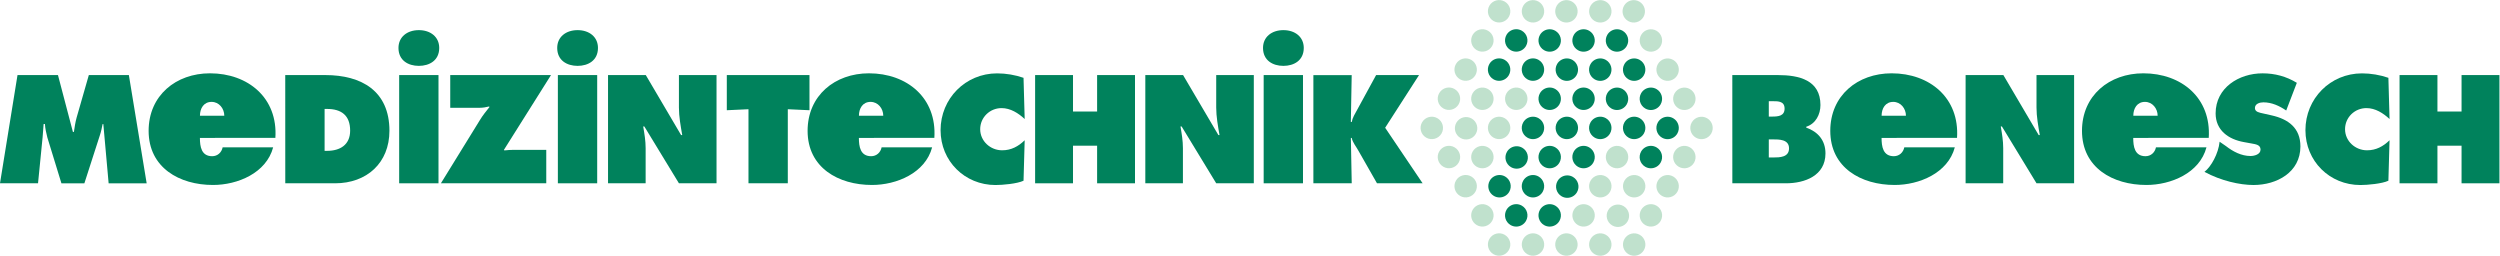
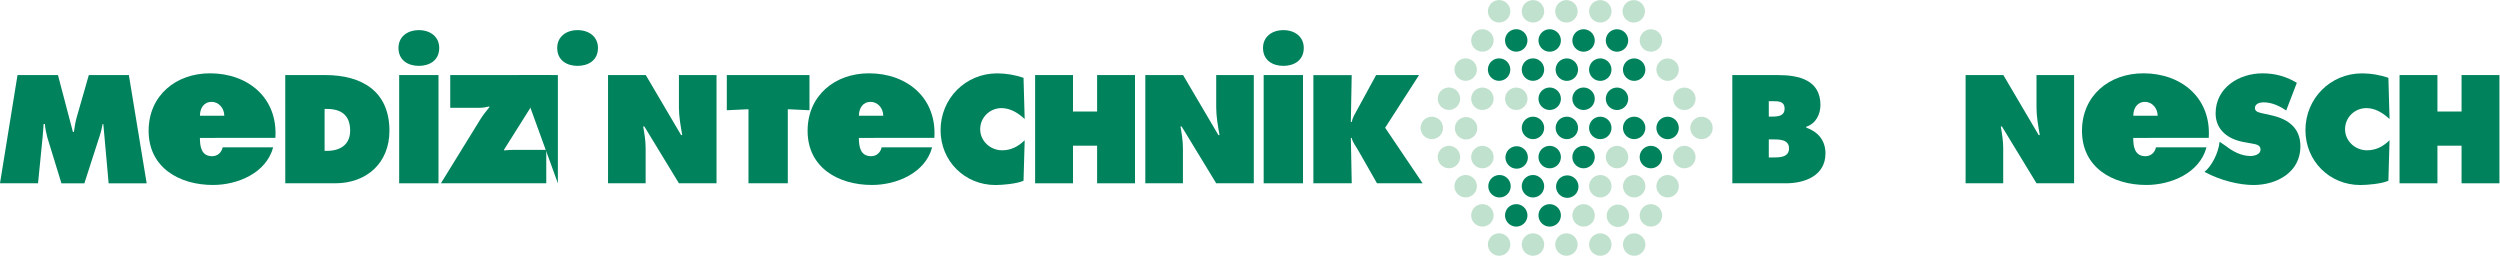
<svg xmlns="http://www.w3.org/2000/svg" width="777.2" height="79.51" version="1.1" viewBox="0 0 777.173 79.507">
  <g transform="matrix(1.333 0 0 -1.333 0 79.51)">
    <g transform="scale(.1)">
      <path d="m3483 547.5c12.51-7.223 28.52-2.934 35.74 9.582 7.22 12.51 2.94 28.5-9.57 35.73-12.52 7.227-28.52 2.942-35.75-9.574-7.21-12.51-2.93-28.51 9.58-35.74" style="fill:#c0e1cd" />
      <path d="m3562 547.4c12.52-7.227 28.52-2.934 35.74 9.574 7.23 12.51 2.93 28.51-9.58 35.73-12.51 7.227-28.5 2.938-35.73-9.57-7.23-12.52-2.94-28.52 9.57-35.74" style="fill:#c0e1cd" />
      <path d="m3444 479.5c12.51-7.223 28.5-2.937 35.73 9.574 7.23 12.51 2.94 28.51-9.57 35.74-12.52 7.226-28.52 2.941-35.74-9.571-7.23-12.52-2.93-28.52 9.58-35.74" style="fill:#c0e1cd" />
      <path d="m3405 411.5c12.51-7.218 28.5-2.933 35.73 9.578 7.23 12.51 2.94 28.51-9.57 35.74-12.52 7.223-28.52 2.933-35.74-9.574-7.23-12.52-2.93-28.52 9.58-35.74" style="fill:#c0e1cd" />
      <path d="m3444 343.5c12.52-7.226 28.52-2.937 35.74 9.574 7.21 12.52 2.94 28.51-9.58 35.74-12.51 7.222-28.51 2.937-35.74-9.575-7.21-12.52-2.93-28.51 9.58-35.74" style="fill:#c0e1cd" />
      <path d="m3366 343.6c12.52-7.226 28.52-2.941 35.74 9.575 7.23 12.51 2.93 28.51-9.58 35.73-12.51 7.227-28.51 2.942-35.73-9.574-7.23-12.51-2.94-28.51 9.57-35.73" style="fill:#c0e1cd" />
      <path d="m3326 275.5c12.52-7.222 28.52-2.937 35.75 9.57 7.22 12.52 2.93 28.52-9.58 35.74-12.52 7.226-28.51 2.941-35.74-9.574-7.22-12.51-2.94-28.5 9.57-35.74" style="fill:#c0e1cd" />
      <path d="m3366 207.6c12.52-7.231 28.52-2.942 35.74 9.566 7.23 12.51 2.94 28.52-9.58 35.74-12.51 7.226-28.5 2.937-35.73-9.571-7.22-12.52-2.94-28.52 9.57-35.73" style="fill:#c0e1cd" />
      <path d="m3406 274.7c12.51-7.227 28.52-2.938 35.73 9.578 7.23 12.51 2.94 28.51-9.57 35.73-12.52 7.227-28.51 2.934-35.73-9.574-7.23-12.52-2.94-28.51 9.57-35.74" style="fill:#c0e1cd" />
      <path d="m3640 547.4c12.51-7.227 28.51-2.938 35.73 9.57 7.22 12.52 2.94 28.52-9.58 35.74-12.5 7.223-28.51 2.93-35.73-9.578-7.22-12.51-2.94-28.51 9.58-35.73" style="fill:#c0e1cd" />
      <path d="m3719 547.4c12.51-7.227 28.52-2.942 35.73 9.574 7.23 12.52 2.94 28.51-9.57 35.74-12.51 7.219-28.51 2.934-35.73-9.582-7.23-12.51-2.94-28.51 9.57-35.73" style="fill:#c0e1cd" />
      <path d="m3523 343.5c12.51-7.223 28.52-2.934 35.73 9.582 7.23 12.51 2.94 28.51-9.57 35.73-12.52 7.227-28.51 2.942-35.74-9.574-7.22-12.51-2.93-28.51 9.58-35.74" style="fill:#c0e1cd" />
-       <path d="m3483 275.5c12.51-7.219 28.51-2.93 35.73 9.582 7.23 12.51 2.94 28.51-9.56 35.73-12.52 7.223-28.52 2.938-35.75-9.574-7.22-12.52-2.93-28.52 9.58-35.74" style="fill:#c0e1cd" />
      <path d="m3444 207.5c12.5-7.222 28.5-2.937 35.73 9.575 7.22 12.52 2.94 28.51-9.57 35.74-12.52 7.215-28.52 2.929-35.74-9.582-7.22-12.51-2.93-28.52 9.58-35.74" style="fill:#c0e1cd" />
      <path d="m3405 139.6c12.52-7.231 28.51-2.942 35.74 9.578 7.23 12.51 2.94 28.51-9.57 35.73-12.52 7.219-28.52 2.942-35.74-9.578-7.23-12.51-2.93-28.52 9.57-35.73" style="fill:#c0e1cd" />
      <path d="m3444 71.56c12.51-7.215 28.52-2.941 35.74 9.582 7.22 12.51 2.94 28.5-9.57 35.73s-28.52 2.941-35.75-9.578c-7.21-12.51-2.94-28.51 9.58-35.73" style="fill:#c0e1cd" />
      <path d="m3797 547.4c12.52-7.227 28.51-2.941 35.74 9.574 7.22 12.51 2.93 28.51-9.58 35.74-12.51 7.226-28.51 2.937-35.73-9.579-7.23-12.51-2.94-28.51 9.57-35.73" style="fill:#c0e1cd" />
      <path d="m3837 479.4c12.51-7.223 28.51-2.934 35.73 9.574 7.23 12.52 2.95 28.52-9.57 35.74-12.51 7.223-28.52 2.942-35.74-9.574-7.22-12.51-2.94-28.51 9.58-35.74" style="fill:#c0e1cd" />
      <path d="m3483 3.586c12.51-7.23 28.51-2.941 35.73 9.566 7.23 12.52 2.94 28.52-9.57 35.75-12.52 7.215-28.51 2.926-35.74-9.582s-2.93-28.52 9.58-35.73" style="fill:#c0e1cd" />
      <path d="m3562 3.555c12.52-7.215 28.51-2.941 35.74 9.582 7.22 12.51 2.93 28.5-9.58 35.73s-28.52 2.941-35.73-9.582c-7.23-12.51-2.94-28.5 9.57-35.73" style="fill:#c0e1cd" />
      <path d="m3876 411.4c12.5-7.226 28.51-2.937 35.72 9.574 7.23 12.52 2.94 28.51-9.57 35.74-12.51 7.222-28.51 2.933-35.73-9.578-7.22-12.51-2.94-28.51 9.58-35.74" style="fill:#c0e1cd" />
      <path d="m3915 343.4c12.52-7.223 28.51-2.941 35.74 9.574 7.22 12.51 2.93 28.51-9.57 35.74-12.52 7.222-28.51 2.937-35.74-9.575-7.23-12.51-2.94-28.51 9.57-35.73" style="fill:#c0e1cd" />
      <path d="m3758 207.5c12.52-7.231 28.51-2.942 35.74 9.566 7.23 12.51 2.94 28.52-9.57 35.74-12.52 7.226-28.52 2.941-35.74-9.571-7.23-12.51-2.93-28.52 9.57-35.73" style="fill:#c0e1cd" />
      <path d="m3798 139.5c12.51-7.227 28.52-2.942 35.74 9.582 7.21 12.51 2.94 28.5-9.57 35.73-12.51 7.227-28.52 2.942-35.75-9.582-7.21-12.51-2.94-28.51 9.58-35.73" style="fill:#c0e1cd" />
      <path d="m3719 139.5c12.52-7.223 28.51-2.937 35.74 9.57 7.22 12.52 2.93 28.52-9.58 35.75-12.51 7.215-28.51 2.926-35.73-9.582-7.23-12.51-2.94-28.5 9.57-35.73" style="fill:#c0e1cd" />
      <path d="m3680 71.52c12.52-7.23 28.52-2.941 35.74 9.57 7.23 12.51 2.93 28.52-9.58 35.74-12.51 7.219-28.5 2.934-35.73-9.578-7.23-12.51-2.94-28.52 9.57-35.73" style="fill:#c0e1cd" />
      <path d="m3719 3.516c12.51-7.215 28.5-2.941 35.73 9.582 7.23 12.51 2.94 28.5-9.57 35.73-12.51 7.227-28.51 2.941-35.74-9.582-7.22-12.51-2.94-28.5 9.58-35.73" style="fill:#c0e1cd" />
      <path d="m3640 3.547c12.52-7.23 28.52-2.941 35.75 9.578 7.21 12.51 2.92 28.51-9.58 35.73-12.51 7.23-28.51 2.941-35.74-9.57-7.22-12.52-2.94-28.51 9.57-35.74" style="fill:#c0e1cd" />
      <path d="m3760 70.64c12.51-7.215 28.51-2.941 35.73 9.582 7.23 12.51 2.94 28.5-9.57 35.73s-28.51 2.941-35.73-9.57c-7.23-12.52-2.94-28.52 9.57-35.74" style="fill:#c0e1cd" />
      <path d="m3955 275.4c12.52-7.226 28.51-2.941 35.74 9.571 7.22 12.51 2.94 28.51-9.57 35.73-12.52 7.223-28.52 2.938-35.74-9.574-7.23-12.52-2.94-28.52 9.57-35.73" style="fill:#c0e1cd" />
      <path d="m3915 207.5c12.51-7.231 28.51-2.942 35.74 9.566 7.22 12.51 2.93 28.52-9.58 35.74-12.51 7.231-28.52 2.934-35.73-9.578-7.23-12.51-2.94-28.52 9.57-35.73" style="fill:#c0e1cd" />
      <path d="m3876 139.5c12.51-7.231 28.52-2.941 35.73 9.578 7.23 12.51 2.94 28.51-9.57 35.73-12.51 7.223-28.51 2.938-35.74-9.574-7.22-12.52-2.93-28.51 9.58-35.74" style="fill:#c0e1cd" />
      <path d="m3837 71.53c12.51-7.223 28.51-2.926 35.73 9.582 7.23 12.51 2.94 28.5-9.58 35.73-12.51 7.222-28.5 2.937-35.73-9.575-7.22-12.52-2.94-28.51 9.58-35.74" style="fill:#c0e1cd" />
      <path d="m3798 3.508c12.51-7.23 28.52-2.934 35.74 9.578 7.22 12.51 2.94 28.51-9.57 35.73-12.51 7.23-28.52 2.941-35.75-9.57-7.21-12.52-2.94-28.51 9.58-35.74" style="fill:#c0e1cd" />
      <path d="m3536 476c-4.44 0-8.94 1.133-13.05 3.508-12.53 7.219-16.81 23.23-9.59 35.73 4.86 8.399 13.64 13.09 22.69 13.09 4.43 0 8.94-1.133 13.06-3.508 12.5-7.222 16.8-23.21 9.57-35.73-4.85-8.395-13.65-13.09-22.68-13.09" style="fill:#00825c" />
      <path d="m3496 408c-4.43 0-8.93 1.133-13.04 3.508-12.53 7.223-16.81 23.23-9.6 35.73 4.87 8.403 13.66 13.09 22.7 13.09 4.43 0 8.93-1.129 13.07-3.507 12.5-7.223 16.79-23.22 9.57-35.74-4.86-8.386-13.66-13.08-22.7-13.08" style="fill:#00825c" />
      <path d="m3614 475.9c-4.43 0-8.93 1.129-13.05 3.508-12.5 7.223-16.79 23.23-9.57 35.73 4.83 8.398 13.63 13.1 22.66 13.1 4.46 0 8.95-1.132 13.07-3.519 12.52-7.219 16.8-23.22 9.57-35.74-4.84-8.386-13.63-13.08-22.68-13.08" style="fill:#00825c" />
      <path d="m3693 475.9c-4.43 0-8.94 1.133-13.06 3.516-12.52 7.218-16.79 23.22-9.57 35.74 4.84 8.387 13.64 13.08 22.68 13.08 4.43 0 8.93-1.125 13.05-3.504 12.5-7.222 16.8-23.23 9.58-35.74-4.85-8.399-13.64-13.09-22.68-13.09" style="fill:#00825c" />
      <path d="m3654 407.9c-4.43 0-8.93 1.133-13.06 3.516-12.52 7.223-16.79 23.22-9.58 35.74 4.85 8.387 13.64 13.08 22.69 13.08 4.43 0 8.94-1.133 13.06-3.504 12.5-7.242 16.78-23.23 9.57-35.74-4.85-8.391-13.64-13.09-22.68-13.09" style="fill:#00825c" />
      <path d="m3575 408c-4.44 0-8.94 1.125-13.06 3.504-12.5 7.215-16.8 23.23-9.58 35.74 4.84 8.394 13.64 13.09 22.67 13.09 4.45 0 8.95-1.133 13.07-3.508 12.52-7.227 16.8-23.22 9.57-35.74-4.84-8.395-13.63-13.08-22.67-13.08" style="fill:#00825c" />
      <path d="m3575 272c-4.43 0-8.92 1.133-13.04 3.508-12.52 7.234-16.8 23.23-9.57 35.73 4.84 8.394 13.63 13.09 22.66 13.09 4.45 0 8.95-1.133 13.07-3.52 12.51-7.219 16.8-23.21 9.58-35.73-4.84-8.399-13.65-13.09-22.7-13.09" style="fill:#00825c" />
      <path d="m3614 340c-4.43 0-8.92 1.129-13.04 3.504-12.52 7.239-16.79 23.23-9.57 35.75 4.84 8.391 13.63 13.08 22.67 13.08 4.45 0 8.95-1.128 13.07-3.507 12.5-7.239 16.79-23.23 9.57-35.74-4.84-8.402-13.65-13.1-22.7-13.09" style="fill:#00825c" />
      <path d="m3497 136c-4.44 0-8.95 1.133-13.07 3.516-12.52 7.219-16.79 23.2-9.57 35.73 4.85 8.387 13.63 13.08 22.68 13.08 4.43 0 8.93-1.125 13.05-3.497 12.5-7.226 16.8-23.23 9.58-35.75-4.84-8.394-13.63-13.09-22.67-13.09" style="fill:#00825c" />
      <path d="m3537 203.1c-4.43 0-8.94 1.132-13.07 3.515-12.5 7.219-16.79 23.21-9.57 35.74 4.84 8.387 13.65 13.08 22.68 13.08 4.44 0 8.95-1.132 13.06-3.507 12.52-7.215 16.78-23.24 9.57-35.74-4.85-8.394-13.63-13.09-22.67-13.09" style="fill:#00825c" />
      <path d="m3771 475.9c-4.46 0-8.95 1.133-13.07 3.512-12.51 7.223-16.8 23.22-9.58 35.73 4.85 8.387 13.65 13.09 22.68 13.09 4.44 0 8.94-1.132 13.05-3.507 12.52-7.223 16.82-23.23 9.57-35.74-4.83-8.394-13.62-13.08-22.65-13.08" style="fill:#00825c" />
      <path d="m3732 407.9c-4.45 0-8.95 1.133-13.08 3.515-12.51 7.223-16.8 23.22-9.57 35.74 4.85 8.386 13.64 13.08 22.69 13.08 4.43 0 8.92-1.129 13.04-3.508 12.52-7.223 16.82-23.24 9.57-35.74-4.83-8.394-13.62-13.09-22.65-13.09" style="fill:#00825c" />
      <path d="m3811 407.9c-4.43 0-8.93 1.133-13.05 3.508-12.51 7.219-16.8 23.23-9.58 35.73 4.84 8.399 13.64 13.09 22.67 13.09 4.44 0 8.95-1.132 13.07-3.511 12.52-7.219 16.79-23.21 9.57-35.73-4.85-8.394-13.63-13.09-22.68-13.09" style="fill:#00825c" />
      <path d="m3771 339.9c-4.43 0-8.93 1.133-13.05 3.512-12.51 7.215-16.8 23.23-9.58 35.73 4.84 8.394 13.64 13.09 22.69 13.09 4.44 0 8.93-1.133 13.04-3.504 12.53-7.223 16.8-23.24 9.58-35.74-4.84-8.39-13.63-13.08-22.68-13.08" style="fill:#00825c" />
      <path d="m3693 340c-4.44 0-8.95 1.133-13.07 3.519-12.51 7.219-16.79 23.21-9.58 35.74 4.86 8.386 13.65 13.08 22.7 13.08 4.43 0 8.92-1.129 13.04-3.508 12.52-7.238 16.81-23.23 9.57-35.73-4.84-8.395-13.63-13.09-22.66-13.09" style="fill:#00825c" />
      <path d="m3654 272c-4.43 0-8.94 1.133-13.07 3.504-12.5 7.238-16.78 23.23-9.57 35.74 4.87 8.407 13.66 13.1 22.7 13.1 4.43 0 8.92-1.129 13.04-3.504 12.53-7.234 16.81-23.23 9.58-35.76-4.85-8.375-13.64-13.07-22.68-13.07" style="fill:#00825c" />
      <path d="m3693 204c-4.44 0-8.94 1.133-13.07 3.516-12.5 7.214-16.8 23.21-9.57 35.73 4.84 8.387 13.64 13.09 22.69 13.09 4.43 0 8.93-1.137 13.04-3.508 12.52-7.227 16.8-23.23 9.58-35.74-4.84-8.391-13.63-13.09-22.67-13.09" style="fill:#00825c" />
      <path d="m3732 272c-4.44 0-8.94 1.132-13.06 3.515-12.51 7.215-16.81 23.21-9.58 35.74 4.84 8.386 13.64 13.07 22.68 13.07 4.45 0 8.94-1.129 13.06-3.508 12.52-7.215 16.79-23.23 9.57-35.73-4.84-8.399-13.63-13.09-22.67-13.09" style="fill:#00825c" />
      <path d="m3614 204c-4.43 0-8.93 1.125-13.05 3.496-12.5 7.246-16.8 23.24-9.57 35.75 4.85 8.399 13.64 13.08 22.67 13.08 4.44 0 8.95-1.121 13.06-3.511 12.53-7.219 16.81-23.2 9.58-35.74-4.85-8.386-13.63-13.08-22.69-13.08" style="fill:#00825c" />
      <path d="m3575 136c-4.44 0-8.94 1.133-13.07 3.515-12.5 7.215-16.79 23.21-9.57 35.73 4.86 8.391 13.65 13.07 22.69 13.07 4.44 0 8.93-1.121 13.04-3.504 12.53-7.219 16.82-23.22 9.58-35.73-4.84-8.403-13.63-13.09-22.67-13.09" style="fill:#00825c" />
      <path d="m3614 68.02c-4.43 0-8.93 1.121-13.05 3.504-12.5 7.215-16.8 23.23-9.58 35.73 4.85 8.394 13.64 13.09 22.68 13.09 4.43 0 8.94-1.137 13.06-3.52 12.53-7.215 16.79-23.21 9.57-35.73-4.85-8.391-13.63-13.07-22.68-13.07" style="fill:#00825c" />
      <path d="m3536 68.04c-4.44 0-8.95 1.137-13.07 3.52-12.5 7.223-16.8 23.21-9.57 35.74 4.85 8.379 13.65 13.07 22.7 13.07 4.43 0 8.92-1.133 13.03-3.508 12.53-7.215 16.82-23.23 9.58-35.73-4.84-8.398-13.63-13.1-22.67-13.1" style="fill:#00825c" />
      <path d="m3655 135.1c-4.43 0-8.92 1.133-13.03 3.508-12.52 7.222-16.82 23.24-9.58 35.74 4.84 8.394 13.63 13.09 22.66 13.09 4.45 0 8.95-1.133 13.07-3.52 12.51-7.215 16.8-23.21 9.58-35.73-4.85-8.391-13.65-13.09-22.7-13.09" style="fill:#00825c" />
-       <path d="m3850 339.9c-4.44 0-8.94 1.129-13.05 3.508-12.5 7.234-16.79 23.23-9.58 35.75 4.85 8.394 13.66 13.09 22.7 13.09 4.43 0 8.92-1.133 13.05-3.504 12.5-7.239 16.79-23.24 9.57-35.74-4.85-8.406-13.65-13.1-22.69-13.1" style="fill:#00825c" />
      <path d="m3889 271.9c-4.45 0-8.95 1.132-13.06 3.515-12.53 7.215-16.8 23.21-9.58 35.74 4.84 8.39 13.63 13.08 22.68 13.08 4.44 0 8.94-1.125 13.06-3.504 12.5-7.219 16.79-23.23 9.57-35.73-4.84-8.394-13.63-13.09-22.67-13.09" style="fill:#00825c" />
      <path d="m3811 272c-4.43 0-8.93 1.121-13.05 3.504-12.5 7.234-16.79 23.23-9.57 35.73 4.84 8.403 13.64 13.1 22.67 13.1 4.44 0 8.95-1.137 13.07-3.52 12.5-7.222 16.78-23.21 9.57-35.74-4.85-8.391-13.65-13.07-22.69-13.07" style="fill:#00825c" />
      <path d="m3850 204c-4.44 0-8.95 1.133-13.07 3.523-12.52 7.219-16.79 23.2-9.57 35.74 4.85 8.386 13.63 13.08 22.68 13.08 4.43 0 8.93-1.137 13.05-3.508 12.5-7.219 16.8-23.23 9.58-35.73-4.84-8.403-13.63-13.1-22.67-13.1" style="fill:#00825c" />
      <path d="m0 169h88.69l10.71 107.8c.996 10.04 1.668 20.41 2.344 30.45h3.008c.664-10.71 3.008-20.75 5.683-31.46l32.8-106.8h53.55l36.48 113.1c2.676 8.035 4.352 16.74 6.024 25.1h1.676l12.38-138.2h88.69l-41.5 252.4h-93.38l-28.44-99.07c-3.008-10.71-4.688-22.42-6.36-33.46h-2.343l-34.81 132.5h-94.38l-40.83-252.4" style="fill-rule:evenodd;fill:#00825c" />
      <path d="m665.3 169h116.1c73.97 0 126.8 47.53 126.8 122.5 0 92.71-64.93 129.9-149.6 129.9h-93.38zm91.7 173.4h5.687c33.47 0 53.89-15.06 53.89-50.54 0-33.14-23.43-47.19-53.89-47.19h-5.687v97.73" style="fill-rule:evenodd;fill:#00825c" />
      <path d="m1050 421.4v-76.31h68.61c7.7 0 14.73 1.336 21.76 3.011l1.34-1.003c-8.03-10.04-15.73-19.41-22.43-30.46l-91.03-147.6h245.7v77.99h-76.31c-7.03 0-14.39-.676-21.42-1.34l-1 1.34 109.8 174.4h-235" style="fill-rule:evenodd;fill:#00825c" />
      <path d="m1418 169h87.69v82c0 16.73-2.68 33.13-5.7 50.54h2.68l80.66-132.5h87.69v252.4h-87.69v-75.64c0-21.42 4.02-43.17 7.7-64.26h-2.68l-82.33 139.9h-88.02v-252.4" style="fill-rule:evenodd;fill:#00825c" />
      <path d="m1695 339.4 50.53 2.344v-172.7h91.71v172.7l50.54-2.344v82h-192.8v-82" style="fill-rule:evenodd;fill:#00825c" />
      <path d="m2387 415c-19.42 6.695-40.84 10.38-61.59 10.38-73.97 0-131.9-58.91-131.9-132.5 0-71.96 56.23-127.9 128.2-127.9 16.4 0 50.54 3.008 65.27 10.04l2.68 94.39c-14.74-14.39-31.47-23.43-52.55-23.43-27.45 0-51.21 21.42-51.21 49.2 0 27.44 22.43 49.2 49.87 49.2 20.75 0 39.15-11.72 53.89-25.44l-2.68 96.06" style="fill-rule:evenodd;fill:#00825c" />
      <path d="m2414 169h88.36v87.69h56.23v-87.69h88.36v252.4h-88.36v-85.02h-56.23v85.02h-88.36v-252.4" style="fill-rule:evenodd;fill:#00825c" />
      <path d="m2671 169h87.69v82c0 16.73-2.68 33.13-5.69 50.54h2.67l80.66-132.5h87.69v252.4h-87.69v-75.64c0-21.42 4.02-43.17 7.7-64.26h-2.68l-82.33 139.9h-88.02v-252.4" style="fill-rule:evenodd;fill:#00825c" />
      <path d="m3063 169h89.37l-2 105.8h2c2.01-10.37 10.04-19.75 15.4-29.45l43.51-76.31h106.4l-87.35 129.5 78.98 122.8h-100.1l-44.18-81c-5.02-9.035-10.71-18.08-12.72-28.45h-2l2 109.4h-89.37v-252.4" style="fill-rule:evenodd;fill:#00825c" />
      <path d="m642.2 274.9c6.098 93.36-63.8 150.6-152.5 150.6-79.28 0-143.1-51.6-143.1-134.2 0-85.85 71.78-126.2 150.1-126.2 57.23 0 124.3 27.68 140.3 87.72h-117.8c-2.336-11.74-11.72-20.64-24.39-20.64-25.33 0-28.61 22.52-28.61 42.69zm-175.9 51.61c0 17.36 8.91 32.37 27.21 32.37 17.35 0 29.56-15.48 29.56-32.37h-56.76" style="fill-rule:evenodd;fill:#00825c" />
      <path d="m2179 274.9c6.1 93.36-63.8 150.6-152.5 150.6-79.28 0-143.1-51.6-143.1-134.2 0-85.85 71.77-126.2 150.1-126.2 57.23 0 124.3 27.68 140.3 87.72h-117.8c-2.34-11.74-11.72-20.64-24.38-20.64-25.34 0-28.62 22.52-28.62 42.69zm-175.9 51.61c0 17.36 8.91 32.37 27.2 32.37 17.36 0 29.56-15.48 29.56-32.37h-56.76" style="fill-rule:evenodd;fill:#00825c" />
      <path d="m930.9 169h91.71v252.4h-91.71z" style="fill-rule:evenodd;fill:#00825c" />
      <path d="m976.8 526.2c-27.11 0-47.52-15.73-47.52-41.5 0-29.12 22.75-41.84 47.52-41.84 24.77 0 47.53 12.72 47.53 41.84 0 25.77-20.42 41.5-47.53 41.5" style="fill-rule:evenodd;fill:#00825c" />
-       <path d="m1301 169h91.71v252.4h-91.71z" style="fill-rule:evenodd;fill:#00825c" />
+       <path d="m1301 169v252.4h-91.71z" style="fill-rule:evenodd;fill:#00825c" />
      <path d="m1347 526.2c-27.11 0-47.53-15.73-47.53-41.5 0-29.12 22.76-41.84 47.53-41.84s47.53 12.72 47.53 41.84c0 25.77-20.42 41.5-47.53 41.5" style="fill-rule:evenodd;fill:#00825c" />
      <path d="m2947 169h91.71v252.4h-91.71z" style="fill-rule:evenodd;fill:#00825c" />
      <path d="m2993 526.2c-27.11 0-47.52-15.73-47.52-41.5 0-29.12 22.75-41.84 47.52-41.84s47.53 12.72 47.53 41.84c0 25.77-20.42 41.5-47.53 41.5" style="fill-rule:evenodd;fill:#00825c" />
      <path d="m4040 169h124.8c44.18 0 92.37 17.73 92.37 69.69 0 30.37-17.41 50.47-44.85 60.18v2.008c22.1 7.027 33.13 28.73 33.13 50.62 0 58.16-49.86 69.87-98.73 69.87h-106.8zm85.01 155.6v35.82h6.36c13.4 0 30.46 1.336 30.46-17.25 0-17.24-15.06-18.57-28.45-18.57zm0-53.22h9.05c14.71 0 38.15.344 38.15-20.92 0-20.91-21.76-21.25-36.82-21.25h-10.38v42.17" style="fill-rule:evenodd;fill:#00825c" />
      <path d="m4584 169h87.69v82c0 16.73-2.68 33.13-5.69 50.54h2.68l80.66-132.5h87.69v252.4h-87.69v-75.64c0-21.42 4.01-43.17 7.7-64.26h-2.68l-82.33 139.9h-88.03v-252.4" style="fill-rule:evenodd;fill:#00825c" />
      <path d="m5141 195.7c38.59-20.92 82.58-30.66 114.4-30.66 54.56 0 109.4 29.79 109.4 90.03 0 42.84-28.11 63.59-66.94 72.3l-20.75 4.684c-7.02 1.676-18.41 3.012-18.41 12.39 0 10.37 11.72 13.38 19.75 13.38 19.75 0 37.49-8.368 53.22-19.08l24.77 64.59c-24.77 15.07-51.21 22.1-79.99 22.1-54.89 0-109.4-33.47-109.4-93.38 0-39.49 30.12-60.59 65.93-66.94l18.41-3.352c8.37-1.668 20.42-2.676 20.42-14.05 0-11.38-14.39-15.06-23.43-15.06-21.08 0-40.84 10.37-57.22 23.1l-14.79 10.2c-2.78-27.9-19.99-58.61-35.33-70.24" style="fill-rule:evenodd;fill:#00825c" />
      <path d="m5570 415c-19.42 6.695-40.84 10.38-61.59 10.38-73.97 0-131.9-58.91-131.9-132.5 0-71.96 56.22-127.9 128.2-127.9 16.4 0 50.54 3.008 65.27 10.04l2.68 94.39c-14.74-14.39-31.47-23.43-52.56-23.43-27.44 0-51.2 21.42-51.2 49.2 0 27.44 22.42 49.2 49.87 49.2 20.75 0 39.15-11.72 53.89-25.44l-2.68 96.06" style="fill-rule:evenodd;fill:#00825c" />
      <path d="m5596 169h88.36v87.69h56.24v-87.69h88.35v252.4h-88.35v-85.02h-56.24v85.02h-88.36v-252.4" style="fill-rule:evenodd;fill:#00825c" />
-       <path d="m4564 274.9c6.1 93.36-63.8 150.6-152.5 150.6-79.28 0-143.1-51.6-143.1-134.2 0-85.85 71.76-126.2 150.1-126.2 57.23 0 124.3 27.68 140.3 87.72h-117.8c-2.34-11.74-11.72-20.64-24.38-20.64-25.33 0-28.62 22.52-28.62 42.69zm-175.9 51.61c0 17.36 8.91 32.37 27.21 32.37 17.36 0 29.55-15.48 29.55-32.37h-56.76" style="fill-rule:evenodd;fill:#00825c" />
      <path d="m5151 274.9c6.09 93.36-63.8 150.6-152.5 150.6-79.28 0-143.1-51.6-143.1-134.2 0-85.85 71.77-126.2 150.1-126.2 57.23 0 124.3 27.68 140.2 87.72h-117.8c-2.33-11.74-11.72-20.64-24.38-20.64-25.34 0-28.62 22.52-28.62 42.69zm-175.9 51.61c0 17.36 8.92 32.37 27.21 32.37 17.35 0 29.55-15.48 29.55-32.37h-56.76" style="fill-rule:evenodd;fill:#00825c" />
    </g>
  </g>
</svg>